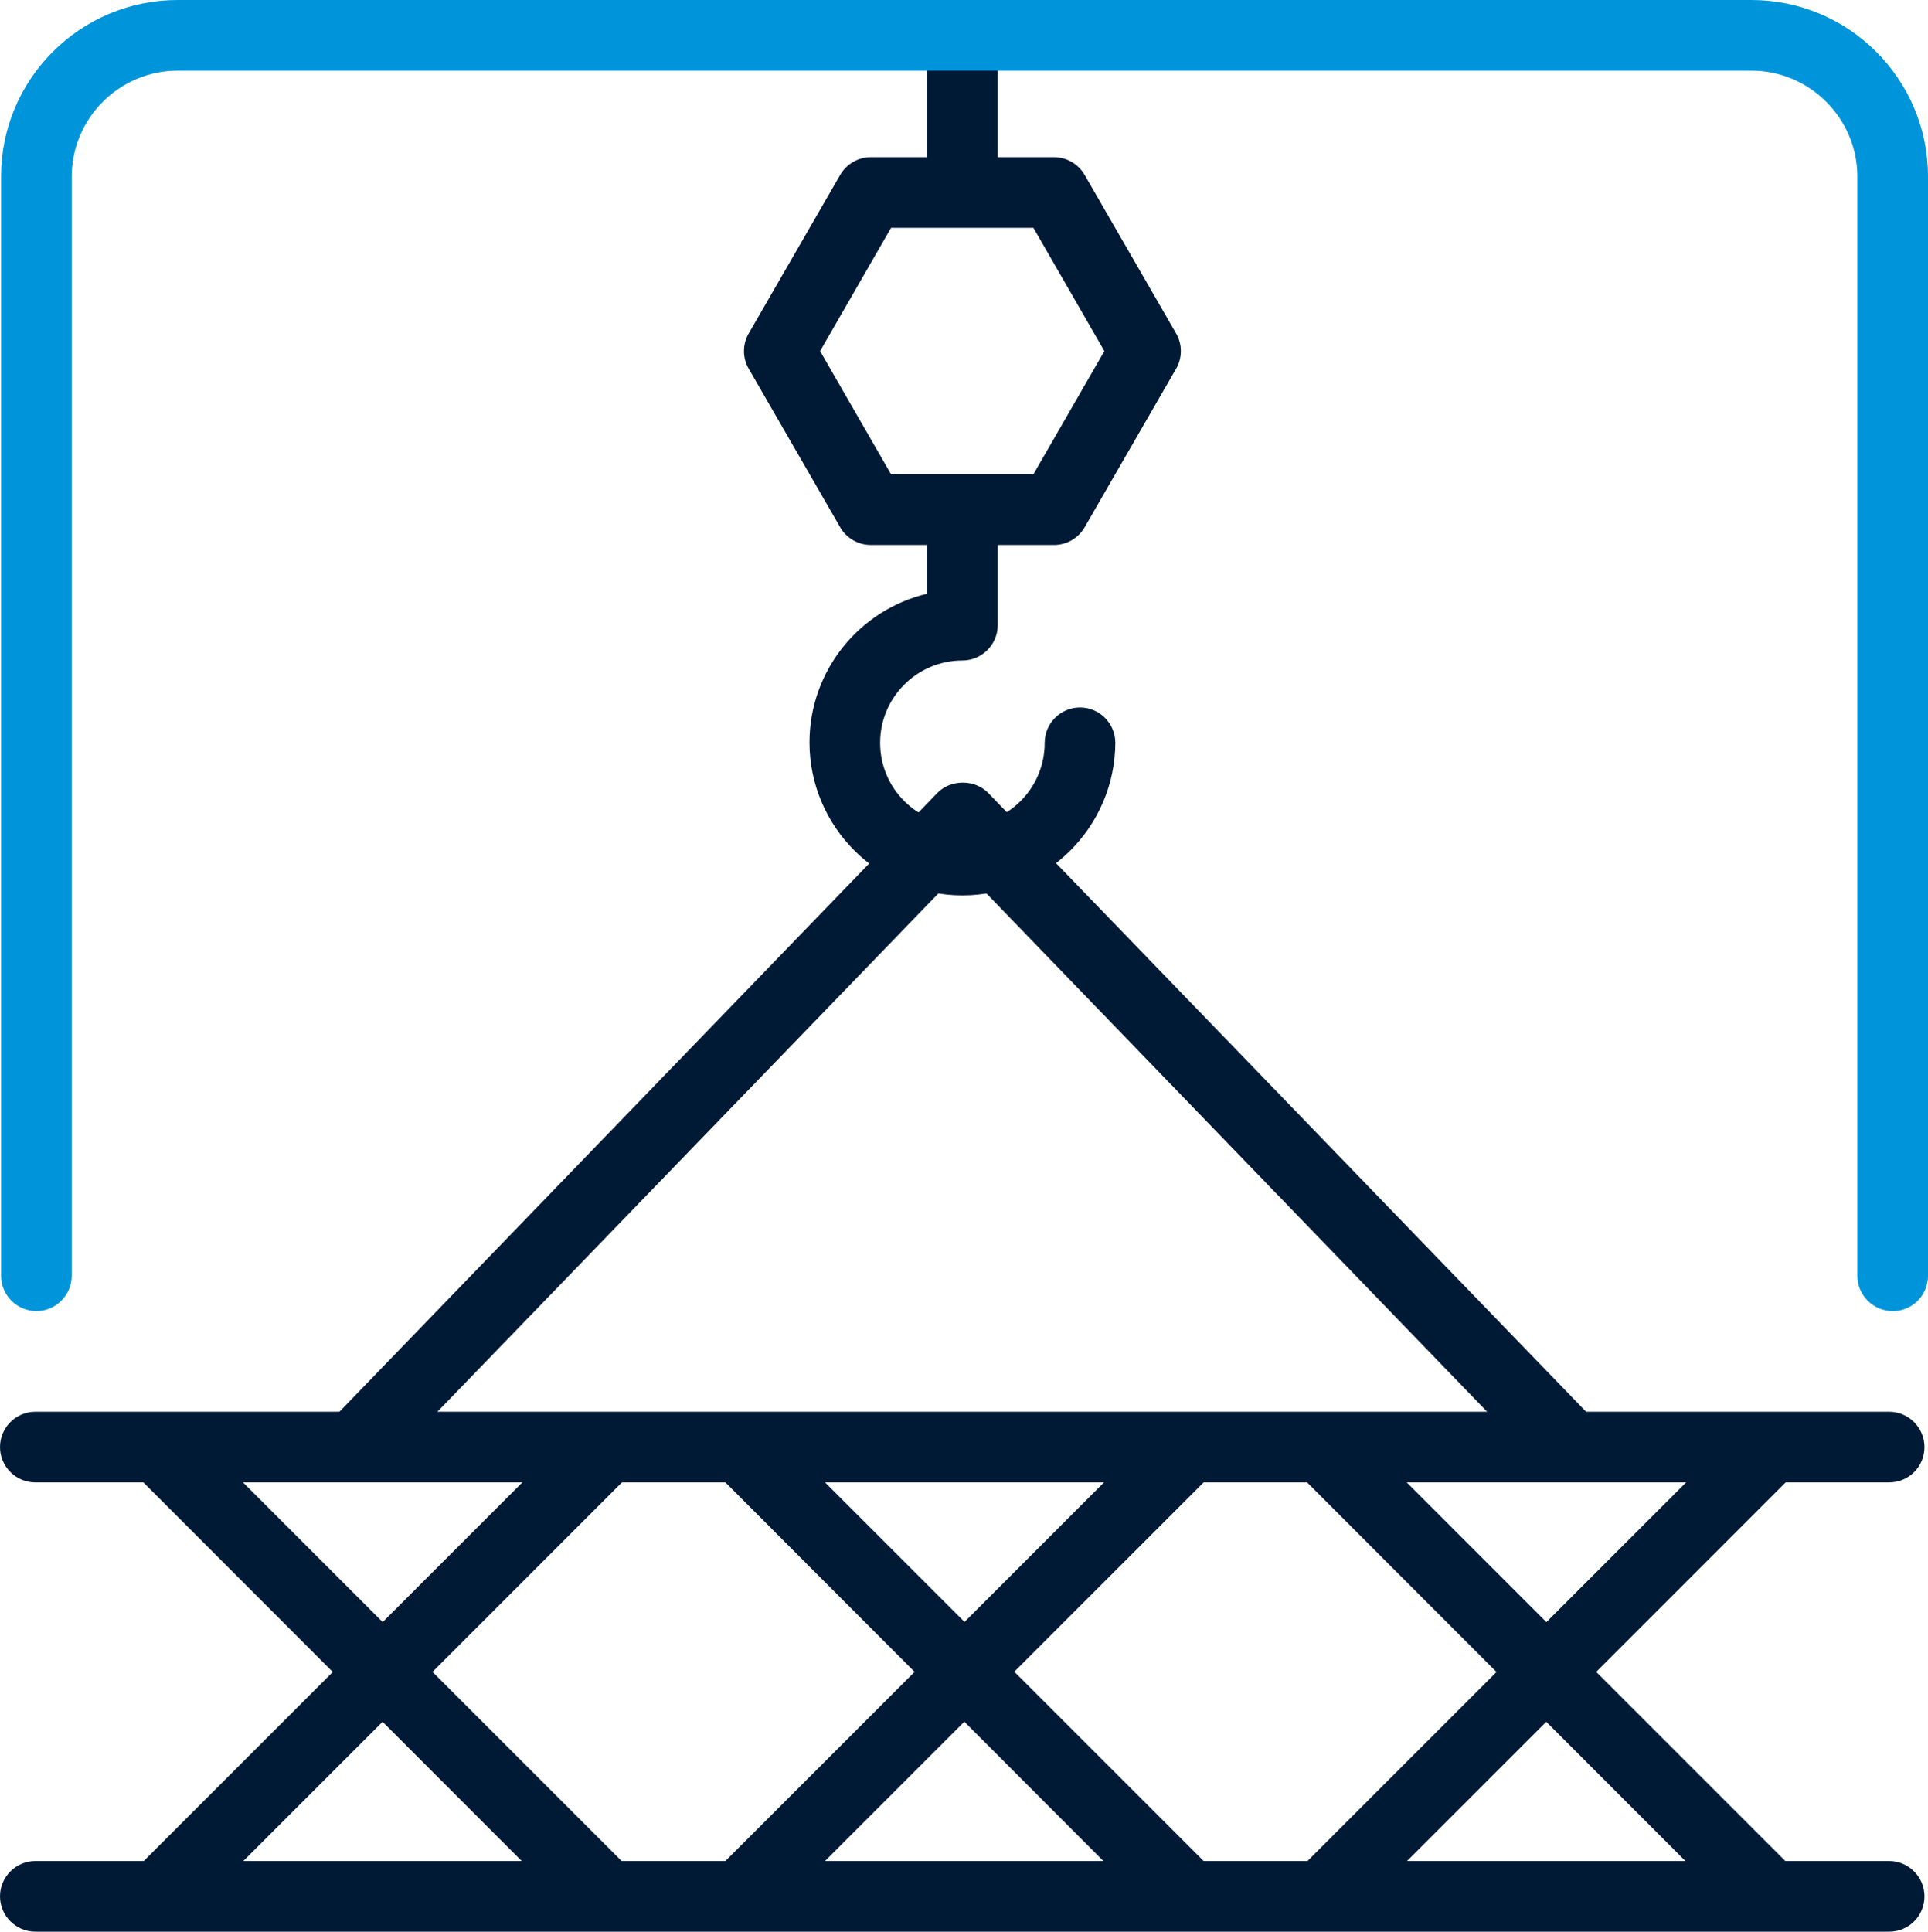
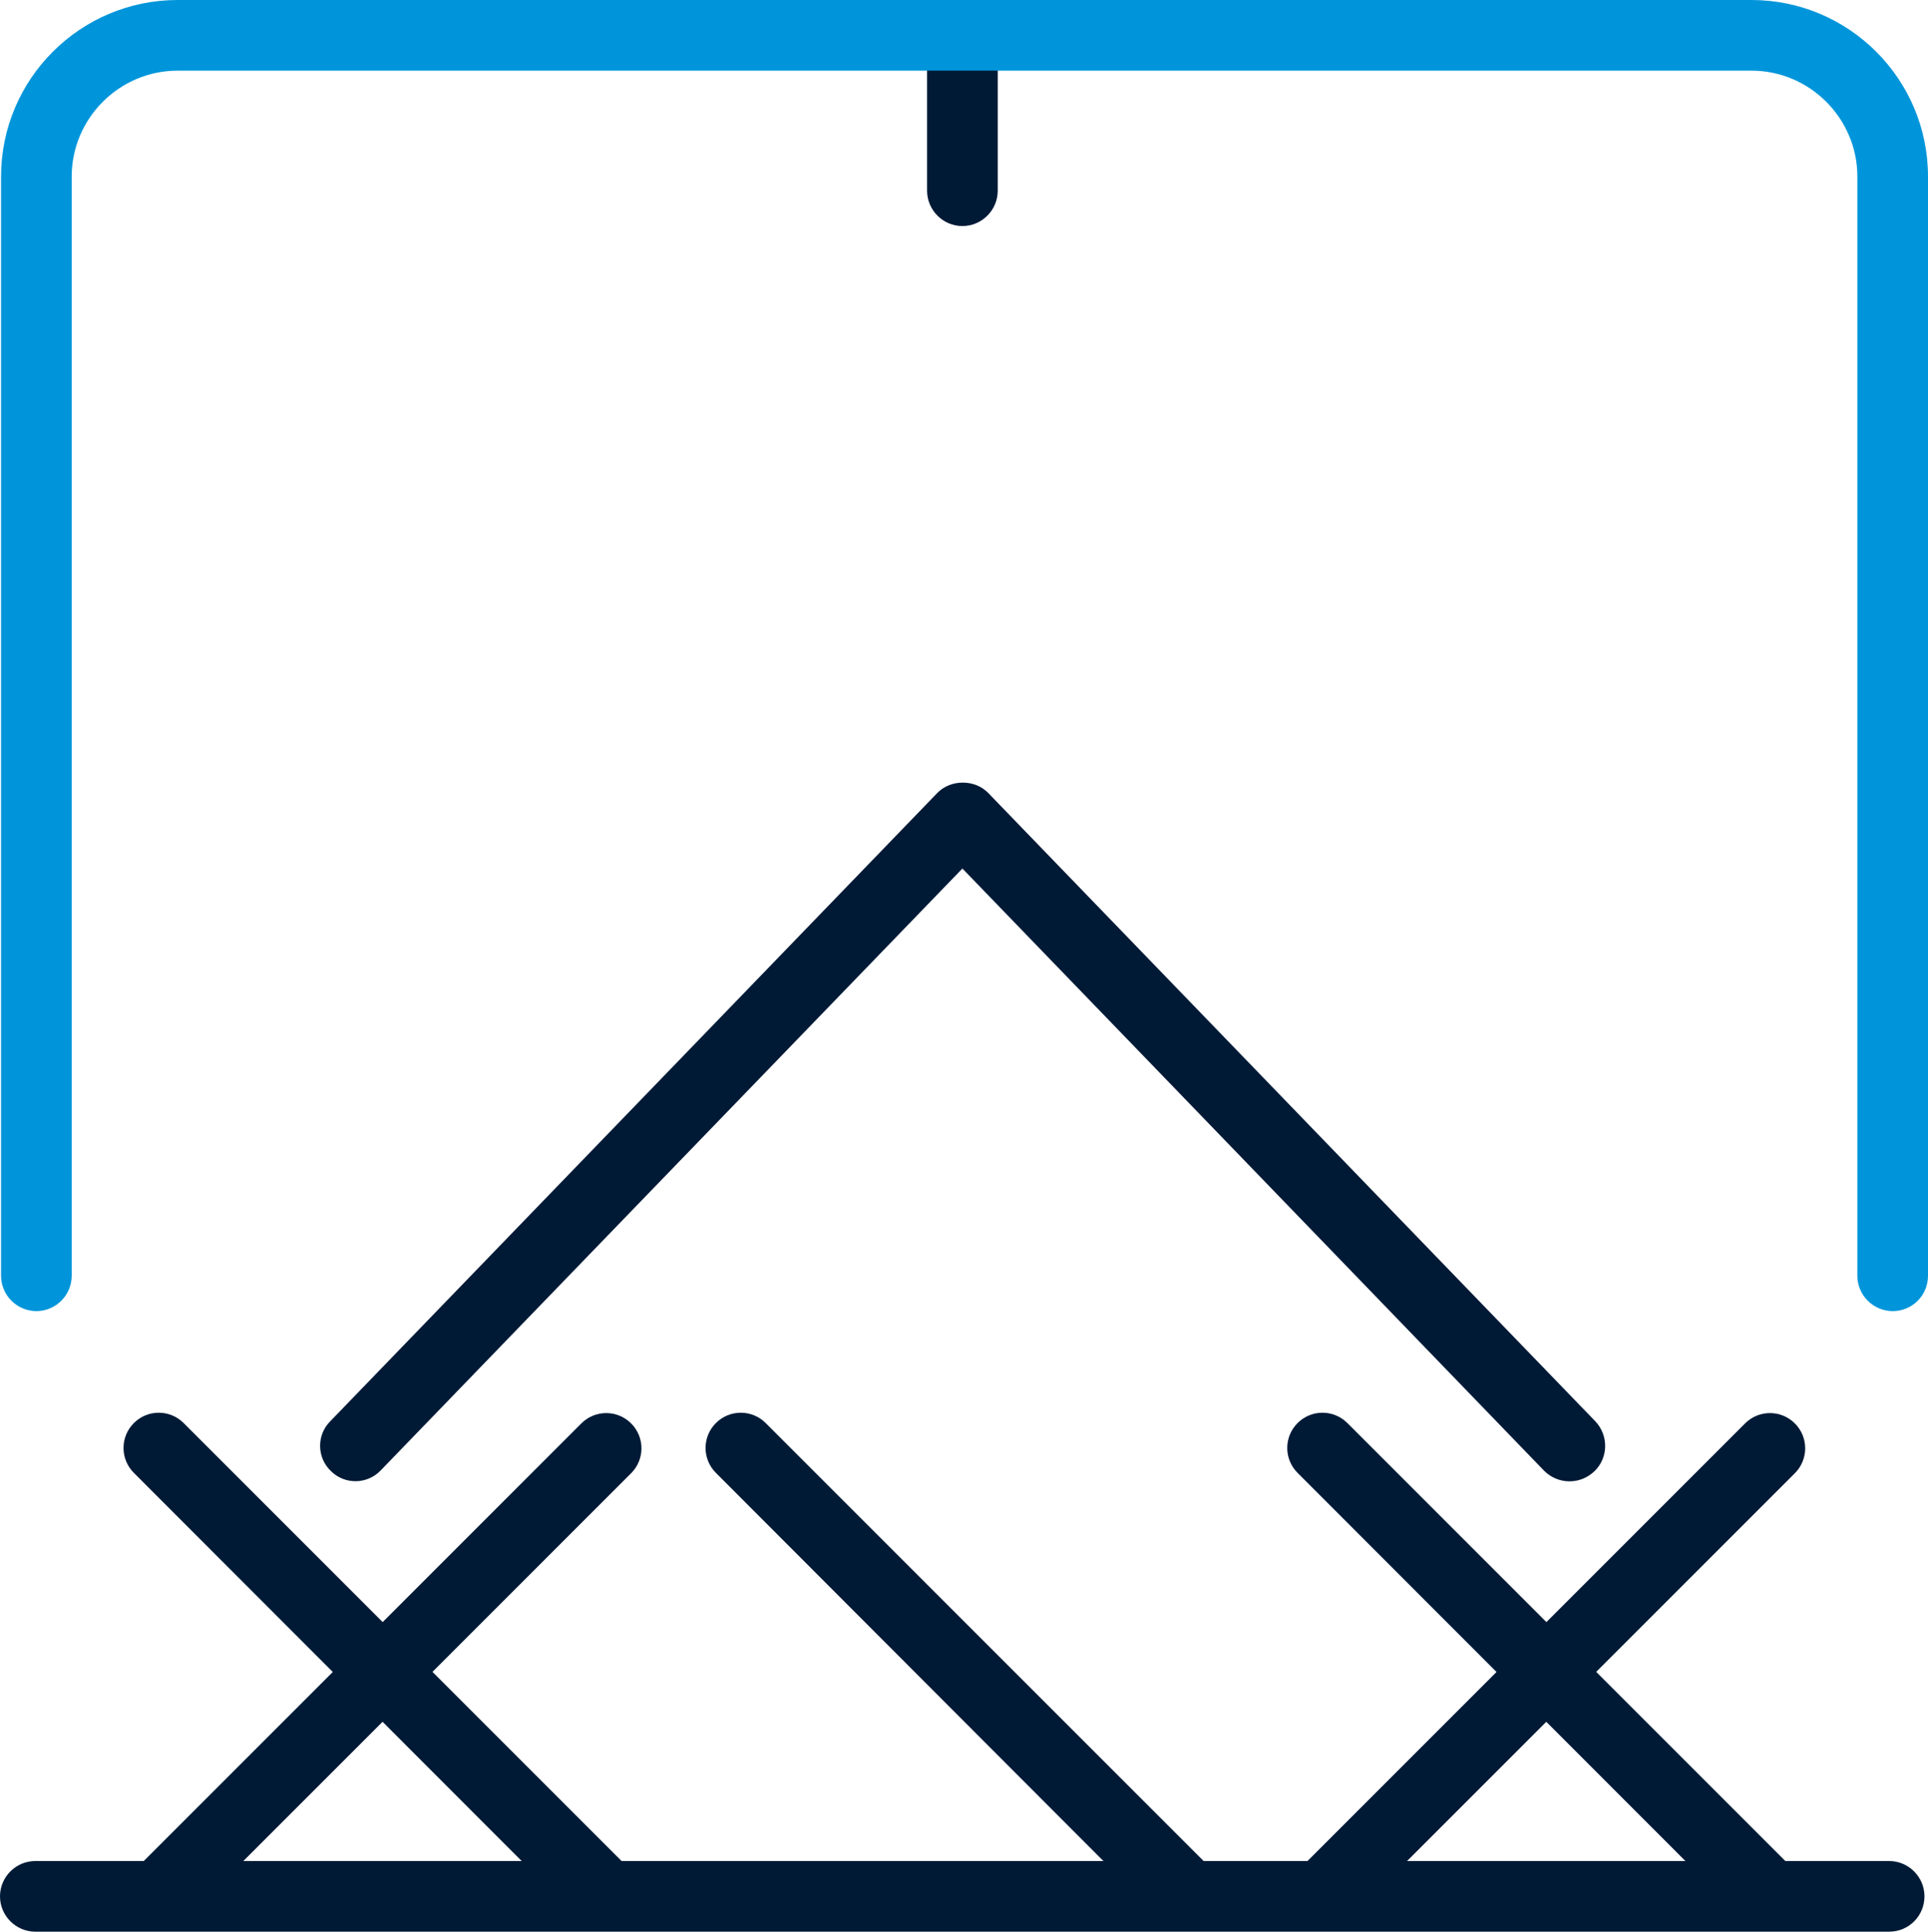
<svg xmlns="http://www.w3.org/2000/svg" enable-background="new 0 0 54.59 54.69" viewBox="0 0 54.59 54.69">
  <g fill="#001a36">
    <path d="m53.49 54.69h-52.49c-.55 0-1-.45-1-1s.45-1 1-1h52.49c.55 0 1 .45 1 1s-.44 1-1 1z" />
-     <path d="m53.49 41.97h-52.49c-.55 0-1-.45-1-1s.45-1 1-1h52.49c.55 0 1 .45 1 1s-.44 1-1 1z" />
    <path d="m17.17 54.67c-.26 0-.51-.1-.71-.29l-12.67-12.68c-.39-.39-.39-1.02 0-1.41s1.02-.39 1.41 0l12.67 12.67c.39.39.39 1.02 0 1.41-.19.2-.45.3-.7.3z" />
    <path d="m4.5 54.67c-.26 0-.51-.1-.71-.29-.39-.39-.39-1.02 0-1.41l12.67-12.67c.39-.39 1.02-.39 1.41 0s.39 1.02 0 1.41l-12.66 12.66c-.2.2-.46.3-.71.3z" />
    <path d="m33.64 54.67c-.26 0-.51-.1-.71-.29l-12.66-12.68c-.39-.39-.39-1.02 0-1.41s1.02-.39 1.41 0l12.67 12.67c.39.39.39 1.02 0 1.41-.2.2-.45.3-.71.3z" />
-     <path d="m20.97 54.67c-.26 0-.51-.1-.71-.29-.39-.39-.39-1.02 0-1.41l12.67-12.67c.39-.39 1.02-.39 1.41 0s.39 1.02 0 1.41l-12.66 12.66c-.19.2-.45.3-.71.3z" />
    <path d="m50.12 54.67c-.26 0-.51-.1-.71-.29l-12.67-12.68c-.39-.39-.39-1.02 0-1.41s1.02-.39 1.41 0l12.67 12.67c.39.39.39 1.02 0 1.41-.19.2-.45.3-.7.3z" />
    <path d="m37.45 54.67c-.26 0-.51-.1-.71-.29-.39-.39-.39-1.02 0-1.41l12.67-12.67c.39-.39 1.02-.39 1.41 0s.39 1.02 0 1.41l-12.66 12.66c-.2.2-.45.3-.71.3z" />
-     <path d="m27.25 25.35c-2.38 0-4.33-1.94-4.33-4.33 0-2.04 1.42-3.76 3.33-4.21v-1.38c0-.55.45-1 1-1s1 .45 1 1v2.27c0 .55-.45 1-1 1-1.28 0-2.33 1.04-2.33 2.33s1.04 2.33 2.33 2.33 2.33-1.04 2.33-2.33c0-.55.45-1 1-1s1 .45 1 1c-.01 2.38-1.95 4.32-4.33 4.32z" />
-     <path d="m29.84 15.43h-5.18c-.36 0-.69-.19-.87-.5l-2.59-4.49c-.18-.31-.18-.69 0-1l2.59-4.49c.18-.31.51-.5.87-.5h5.18c.36 0 .69.19.87.5l2.59 4.49c.18.31.18.69 0 1l-2.59 4.49c-.18.31-.51.5-.87.5zm-4.61-2h4.03l2.01-3.49-2.01-3.49h-4.03l-2.01 3.49z" />
    <path d="m27.25 6.4c-.55 0-1-.45-1-1v-4.27c0-.55.45-1 1-1s1 .45 1 1v4.27c0 .55-.45 1-1 1z" />
    <path d="m44.44 41.94c-.26 0-.52-.1-.72-.3l-16.47-17.05-16.47 17.04c-.38.4-1.02.41-1.41.02-.4-.38-.41-1.02-.02-1.41l17.19-17.79c.38-.39 1.06-.39 1.44 0l17.19 17.79c.38.4.37 1.03-.02 1.41-.21.2-.46.29-.71.29z" />
  </g>
  <path d="m53.59 37.12c-.55 0-1-.45-1-1v-31.12c0-1.65-1.35-3-3-3h-44.56c-1.65 0-3 1.35-3 3v31.12c0 .55-.45 1-1 1s-1-.45-1-1v-31.12c0-2.76 2.24-5 5-5h44.56c2.76 0 5 2.24 5 5v31.12c0 .55-.44 1-1 1z" fill="#0095da" />
</svg>